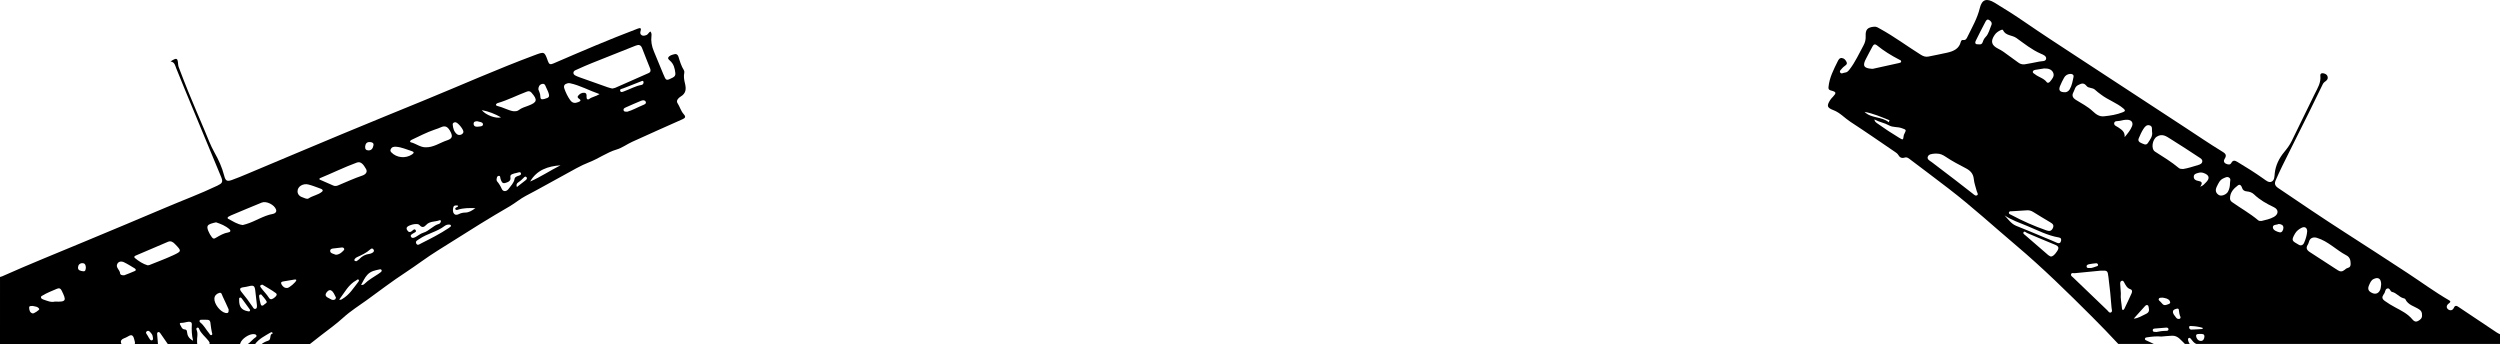
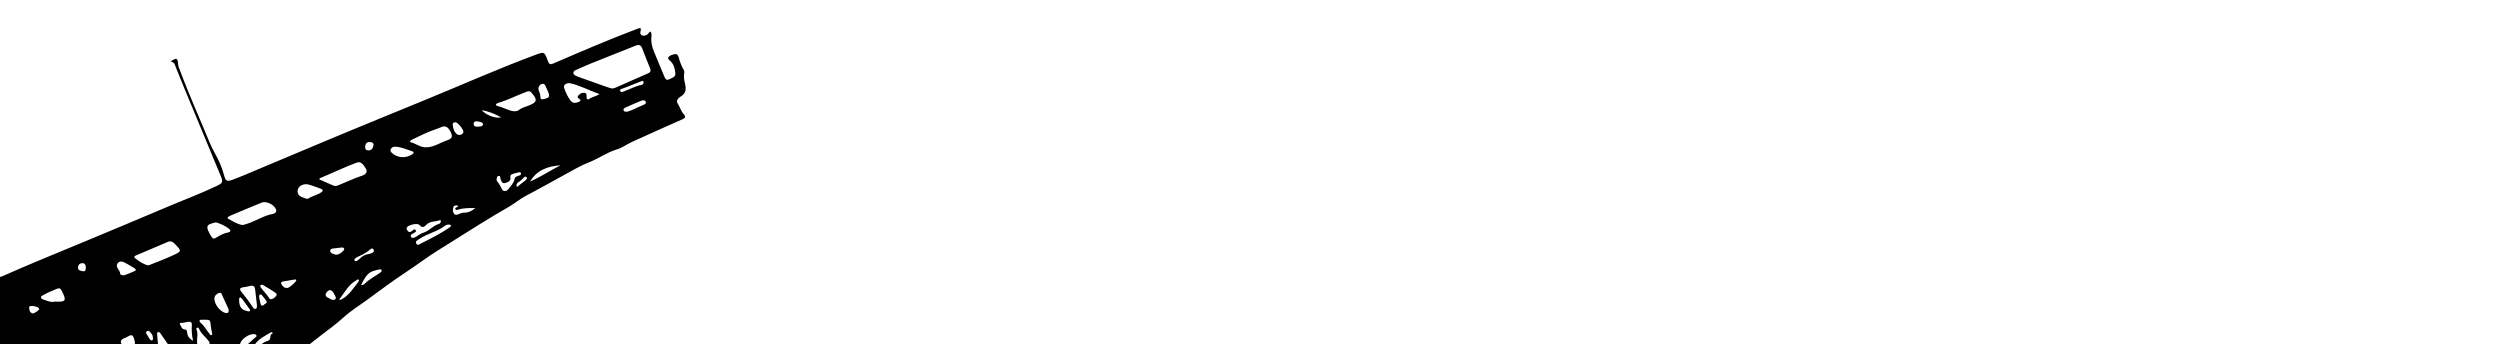
<svg xmlns="http://www.w3.org/2000/svg" id="Layer_1" data-name="Layer 1" viewBox="0 0 729.307 100.498">
  <path d="m0,100.498c.254-.036.515-.06.793-.06h34.691c-.072-.111-.137-.231-.177-.384-.18-.687.19-1.084.809-1.331.424-.169.853-.346,1.237-.587.93-.584,1.441-.47,1.756.693.271 1.0.397,1.394.114,1.609h6.861c-.067-.949-.154-1.897-.235-2.845-.025-.3-.042-.614.31-.72.278-.084.469.139.609.34.745,1.074,1.493,2.147,2.233,3.225h8.534c-.002-.073-.004-.146-.009-.218-.011-.164-.024-.329-.037-.493-.09-1.176.374-2.373-.157-3.538-.097-.213-.062-.521.244-.61.23-.068.406.104.48.297.558,1.434,1.817,2.323,2.722,3.486.208.267.43.516.359.879-.011.057-.051.126-.102.198h9.001c.012-.093.031-.188.058-.282.38-1.33,2.682-2.859,4.03-2.678.34.046.674.092.721.555-.054.089-.093.23-.185.291-.899.596-1.571,1.489-2.448,2.114h2.155c1.153-1.627,2.931-2.461,4.584-3.449.243-.145.48-.132.635.293-1.188.217-.255,1.78-1.409,2.13-.727.221-1.377.553-1.93,1.025h14.065c1.109-.883,2.222-1.76,3.348-2.622,2.209-1.692,4.468-3.323,6.523-5.198,2.099-1.915,4.512-3.398,6.797-5.058,3.733-2.711,7.408-5.516,11.266-8.04,3.236-2.118,6.296-4.484,9.587-6.52,4.133-2.557,8.238-5.16,12.356-7.741,2.818-1.766,5.697-3.428,8.564-5.114,1.593-.936,3.004-2.166,4.681-3.034,3.685-1.907,7.28-3.986,10.934-5.953,2.489-1.34,4.927-2.835,7.549-3.848,2.755-1.064,5.13-2.857,7.995-3.703,1.567-.463,2.947-1.522,4.459-2.211,4.872-2.22,9.761-4.403,14.654-6.575.83-.368,1.16-.697.421-1.519-.832-.926-1.131-2.184-1.815-3.231-.463-.709.277-1.512.876-1.863,1.647-.964,1.71-2.25,1.306-3.902-.238-.973-.429-2.031-.196-3.08.05-.225.016-.529-.104-.721-.759-1.212-1.169-2.558-1.577-3.907-.184-.608-.571-.946-1.205-.781-.672.175-1.431.336-1.792.98-.178.318.242.679.519.92,1.087.947,1.393,2.212,1.55,3.559.078.667-.138,1.054-.765,1.371-1.906.963-1.921.983-2.751-1.023-.917-2.217-1.81-4.443-2.748-6.65-.614-1.446-.893-2.927-.702-4.49.056-.457.034-.899-.304-1.294-.53.26-.669.881-1.222,1.063-.452.149-.889.286-1.32.029-.476-.284-.481-.751-.336-1.212.328-1.041-.211-.942-.884-.687-8.293,3.132-16.431,6.637-24.566,10.148-.863.373-1.242.253-1.559-.646-1.03-2.916-1.038-2.849-3.973-1.756-10.765,4.009-21.255,8.684-31.878,13.036-8.083,3.311-16.172,6.606-24.237,9.96-9.218,3.834-18.411,7.73-27.619,11.591-1.496.627-2.993,1.261-4.522,1.802-1.478.523-1.85.192-2.239-1.313-.613-2.369-1.609-4.573-2.825-6.723-1.157-2.044-1.962-4.288-2.887-6.459-1.609-3.773-3.214-7.549-4.777-11.341-.963-2.337-1.849-4.705-2.757-7.064-.102-.266-.159-.56-.179-.845-.137-1.893-.393-2.012-2.215-.843,1.235.206,1.329,1.173,1.671,2.028,1.476,3.692,3.003,7.363,4.526,11.036,2.856,6.889,5.731,13.77,8.579,20.663.602,1.458.286,1.837-1.137,2.519-4.881,2.341-9.96,4.21-14.933,6.33-7.961,3.393-15.956,6.71-23.943,10.043-7.984,3.332-16.016,6.551-23.917,10.079-.186.083-.395.119-.593.177C0,87.061 0,93.315 0,99.57c0,.309-0.0.619-0.0.928ZM180.941,26.558c-.245-.613.477-.625.859-.778,1.689-.676,3.389-1.326,5.08-1.997.392-.155.799-.444.869.267-.053.395-.235.665-.608.729-1.78.304-3.329,1.227-4.998,1.827-.426.153-.993.477-1.203-.048Zm6.622,4.099c-1.595.66-3.107,1.528-4.564,1.929-.578-.011-.958.015-1.081-.374-.143-.453.204-.687.549-.841,1.508-.672,3.015-1.348,4.545-1.97.453-.184,1.105-.266,1.345.243.29.616-.384.842-.794,1.012Zm-19.255-10.371c1.436-.656,2.883-1.293,4.349-1.881,4.243-1.703,8.504-3.363,12.743-5.076.964-.39,1.552-.259,1.938.775.738,1.978,1.557,3.926,2.326,5.892.219.559.172,1.049-.479,1.336-3.232,1.423-6.458,2.859-9.691,4.279-.26.114-.56.138-.898.216-.406-.11-.854-.201-1.281-.351-2.784-.98-5.564-1.972-8.344-2.962-.235-.084-.473-.166-.695-.278-.437-.223-1-.378-.992-.99.008-.614.596-.764,1.025-.96Zm-2.685,4.004c.198-.044.42-.057.617-.017,2.941.613,5.534,2.105,8.666,3.183-1.199.732-2.19.8-2.975,1.39-.485.364-.864.051-.825-.581.035-.563.058-1.156-.699-1.204-.756-.048-1.361.362-1.799.936-.254.333.024.615.318.811.783.523.295.763-.225.976-.935.382-1.705.354-2.38-.596-.731-1.029-1.253-2.128-1.671-3.3-.341-.955.104-1.403.974-1.598Zm-99.814,67.014c-1.56-.315-3.404-2.699-3.267-4.276.075-.863.714-1.359,1.409-1.582.714-.228.794.578,1.007,1.017.649,1.334,1.244,2.695,1.739,3.78.075.984-.233,1.193-.888,1.061Zm7.101-.633c-.159.291-.42.157-.655.114-1.797-.332-2.529-1.305-2.491-3.311.023-.233-.091-.53.204-.651.284-.116.47.115.611.304.736.989,1.457,1.988,2.18,2.986.119.165.268.346.151.558Zm1.639-.581c-.495.17-.706-.359-.922-.675-.954-1.397-1.939-2.763-3.034-4.06-.894-1.059-.702-1.428.621-1.591.45-.055.897-.15,1.337-.262,1.399-.355,1.741-.151,1.912,1.227.172,1.391.318,2.785.489,4.303-.017.314.131.876-.403,1.059Zm2.438-1.165c-.026.031-.061.056-.095.08-.215.154-.438.235-.679.054-.214-.161-.718-2.586-.604-2.862.089-.214.231-.331.605-.286.494.62,1.157,1.26,1.563,2.035.232.443-.512.646-.79.979Zm20.802-1.611c-.807.512-1.4-.151-2.045-.432-.521-.227-.944-.631-.659-1.268.272-.607.956-1.161,1.451-.917.782.386,1.056,1.357,1.468,2.101-.09.229-.105.447-.215.516Zm-1.468-14.178c.05-.539.511-.595.913-.653.814-.117,1.631-.215,2.45-.284.282-.024.601.039.716.362.099.276-.113.461-.288.63-.563.546-1.129,1.094-2.147,1.123-.21-.073-.564-.177-.902-.32-.382-.162-.79-.343-.742-.859Zm8.26,9.02c-1.424,1.816-2.627,3.836-4.708,5.047-.21.122-.376.337-.931.214,1.588-2.086,2.695-4.401,5.037-5.664.205-.111.385-.397.643-.157.174.163.095.387-.041.56Zm15.359-13.018c-.4-.588.257-.824.656-1.093.349-.235,1.037-.386.629-.949-.327-.452-.734.029-1.037.285-.601.507-1.077.343-1.425-.276-.355-.63-.021-1.001.558-1.255.654-.287,1.327-.485,2.048-.489.385-.013.786.032,1.04.325.715.823,1.303.609,1.951-.1,1.018-1.112,2.561-.832,3.822-1.319.414-.16.572.24.332.621-.107.17-.268.374-.443.422-1.75.48-2.856,2.071-4.604,2.589-.774.229-1.443.803-2.168,1.206-.447.248-1.036.509-1.36.033Zm10.993-2.631c-2.552,1.7-5.278,3.094-8.016,4.461-.452.226-1.127.825-1.494.063-.343-.712.406-.966.935-1.333,2.272-1.578,5.104-2.059,7.311-3.752.395-.303.882-.473,1.402-.429.244.021.51.064.496.478-.191.156-.398.356-.633.512Zm19.182-14.359c-.186,1.222-1.063,2.009-1.729,2.938-.585.817-1.601.936-2.003.032-.371-.835-.811-1.565-1.392-2.247-.117-.138-.099-.39-.132-.539.077-.465.106-.967.609-1.024.553-.063.427.478.531.803.217.678.472,1.545,1.342,1.278.722-.222,1.792-.484,1.558-1.708-.102-.533.204-.761.625-.908.351-.122.708-.252,1.073-.305.465-.068,1.179-.475,1.353.019.232.658-.592.716-1.052.92-.355.158-.725.369-.782.743Zm3.311.355c-.851.696-1.73,1.358-2.64,2.065-.235-.598-.071-1.052.315-1.302.636-.411,1.189-.889,1.696-1.442.189-.206.47-.453.751-.186.311.295.145.646-.123.865Zm4.7-28.012c.779-.196.957.433,1.179.98.186.458.444.889.612,1.353.512,1.413.335,1.66-1.125,2.051-.881.236-1.174.064-1.176-.901-.002-.663-.378-1.325-.572-1.94.039-.785.347-1.358,1.082-1.543Zm5.392,23.73c-2.997,1.511-5.789,3.395-8.864,4.737,1.972-3.416,5.216-4.466,8.864-4.737Zm-18.811-17.776c.068-.161.278-.317.455-.369,2.955-.863,5.687-2.285,8.557-3.359.524-.196.947-.127,1.336.32,1.835,2.102,1.663,2.811-.922,3.795-.967.368-1.981.637-2.821,1.296-.37.29-.832.365-1.617.312-1.431-.237-2.965-1.156-4.668-1.548-.195-.045-.414-.223-.32-.447Zm1.458,3.787c-1.513.455-4.498-.679-5.628-2.112,2.088.396,3.807,1.081,5.628,2.112Zm-6.937,1.139c.605.214,1.67.175,1.674.924.003.651-1.046.596-1.661.67-.591.071-1.107-.244-1.074-.917.027-.568.517-.682,1.062-.677Zm-.543,25.346c-.986.717-1.833,1.282-2.959,1.296-.624.007-1.234.129-1.806.419-.508.258-1.099.382-1.486-.12-.428-.555-.329-1.321-.166-1.906.155-.555.831-.516,1.369-.414.021.355-.229.364-.401.454-.223.116-.508.254-.417.531.117.359.487.297.752.209,1.607-.533,3.261-.517,5.115-.47Zm-5.823-25.059c.746.05,2.459,2.206,2.327,2.869-.15.752-1.265,1.134-1.916.591-.845-.705-1.117-1.721-1.203-2.764-.042-.513.378-.679.792-.696Zm-12.833,5.156c2.251-1.058,4.456-2.217,6.821-3.021.588-.2,1.184-.39,1.743-.653,1.316-.621,2.148-.196,2.961,1.562.525,1.136.296,1.766-1.112,2.228-2.112.693-3.987,2.135-6.362,2.04-1.544-.037-2.744-1.09-4.192-1.45-.469-.116-.203-.543.142-.705Zm-6.041,2.717c.324-.692.925-.761,1.584-.719,1.601.118,3.047.797,4.549,1.271.631.199.782.495.088.963-1.882,1.267-4.506,1.023-6.065-.619-.271-.285-.316-.553-.156-.895Zm-2.659,35.293c.082.222-.047.406-.206.541-.221.186-.46.351-.699.513-1.368.928-2.847,1.7-4.04,2.876-.222.219-.49.456-1.047.366.621-1.071,1.023-2.094,1.847-2.977,1.011-1.083,2.246-1.27,3.519-1.55.245-.054.515-.071.626.231Zm-2.715-5.069c-.249.14-.531.271-.81.302-1.215.136-2.202.663-3.021,1.562-.241.265-.597.425-.831.585-.605-.02-.695-.301-.462-.653.15-.227.407-.423.659-.536,1.365-.611,2.724-1.23,3.844-2.248.326-.297.655-.416.95-.02.336.451.071.783-.33,1.008Zm-.692-32.316c.603.037,1.157.229,1.029.933-.144.79-.483,1.544-1.512,1.5-.656-.028-.983-.388-.911-1.168.09-.719.41-1.325,1.394-1.265Zm-14.698,10.585c3.642-1.49,7.169-3.239,10.871-4.596,1.136-.416,1.899.466,2.695,1.879.518.921-.209,1.614-1.051,1.899-2.431.823-4.757,1.891-7.117,2.881-.433.181-.916.239-1.345.06-1.368-.571-2.716-1.187-4.072-1.785.007-.113.013-.226.02-.338Zm-3.264,1.798c1.241.313,2.436.807,3.644,1.241.452.162.79.489.295.898-1.126.93-2.648,1.096-3.863,1.911-.503.338-1.202-.118-1.788-.306-1-.32-1.457-1.037-1.444-1.769-.017-1.419,1.628-2.361,3.157-1.976Zm-7.439,28.297c1.142-.203,2.285-.397,3.431-.58.257-.041.492.016.497.189-.081.58-2.015,2.191-2.569,2.263-.806.105-1.334-.314-1.717-.97-.263-.451-.231-.798.358-.902Zm-2.452,4.692c-.487.384-1.141.812-1.599.08-.661-1.057-1.559-1.907-2.288-2.897-.166-.225-.408-.464-.183-.762.078-.103.282-.112.534-.202,1.3.801,2.683,1.545,3.931,2.47.588.435.016.986-.395,1.31Zm-13.446-23.581c.243-.157.506-.289.774-.401,2.985-1.251,5.964-2.517,8.964-3.732,1.341-.543,3.7.638,4.176,2.042.264.778-.412,1.169-.886,1.252-2.834.497-5.187,2.208-7.896,2.999-.317.093-.637.175-.941.258-1.613-.206-2.884-1.118-4.241-1.817-.277-.142-.206-.436.05-.601Zm-4.978,1.988c.42-.159.874-.231,1.381-.359,1.391.459,2.771,1.003,3.899,2.006.481.427.308.835-.325.933-1.306.203-2.402.87-3.515,1.506-.25.143-.484.328-.8.283-.499-.071-1.697-2.191-1.78-3.126-.074-.833.565-1.027,1.139-1.244Zm-3.401,28.263c.111-.217.35-.195.552-.203.291-.013.583-.003.874-.003,1.543-.055,1.682.093,1.81,1.641.054.656.211,1.304.315,1.957.049.304.329.71-.088.872-.374.146-.522-.308-.727-.55-.854-1.006-1.437-2.228-2.495-3.074-.181-.145-.385-.358-.241-.639Zm-13.893,5.798c-.276.09-.479-.096-.619-.294-.235-.331-.459-.677-.64-1.039-.214-.428-.871-.929-.198-1.341.56-.343.93.314,1.272.695.34.38.414.876.474,1.365 0.0.251.001.519-.287.614Zm8.457-5.092c.764.049,1.464-.265,2.203-.325.572-.047.988.139.951.816-.081,1.475-.057,2.946.364,4.723-1.268-.68-1.655-1.518-1.754-2.479-.055-.532-.125-.787-.758-.835-.764-.058-.932-.853-1.276-1.392-.162-.254-.061-.53.27-.508Zm-13.206-19.638c3.131-1.333,6.257-2.68,9.391-4.009.814-.345,1.432.015,1.999.596,2.021,2.067,2.063,2.143-.458,3.32-2.254,1.052-4.601,1.906-6.91,2.841-.15.061-.324.062-.55.102-1.38-.4-2.585-1.204-3.712-2.123-.369-.301-.142-.564.24-.727Zm-5.339,2.348c.374-.633,1.172-.746,1.794-.451,1.118.53,2.168,1.203,3.233,1.839.333.199.503.568.064.766-1.089.492-2.216.901-3.117,1.259-.696.022-1.175-.122-1.201-.585-.057-1.019-1.436-1.707-.773-2.829Zm-10.2-.129c.801.013.963.628.986,1.321-.071.496-.058,1.179-.832,1.04-.634-.113-1.524-.174-1.457-1.151.05-.725.54-1.222,1.303-1.209Zm-11.601,9.408c1.312-.793,2.745-1.329,4.145-1.935.649-.281,1.076-.109,1.395.548,1.356,2.798,1.482,3.357-1.98,3.184-1.129.313-2.276-.228-3.445-.623-.266-.09-.553-.251-.617-.56-.078-.373.264-.47.502-.614Zm-2.955,3.071c.741.177,1.548.153,1.953.901.125.23-1.568,1.385-1.944,1.285-.834-.222-.976-.987-1.01-1.65-.035-.665.616-.469,1.001-.537Z" />
-   <path d="m729.307,97.501c-.389-.162-.756-.377-1.112-.612-3.642-2.404-7.258-4.846-10.883-7.274-.553-.371-1.068-.721-1.479.201-.351.789-1.099.869-1.664.423-.627-.494-.471-1.199.161-1.683.423-.324.789-.571.095-.973-4.179-2.42-8.061-5.287-12.093-7.929-6.086-3.988-12.191-7.947-18.314-11.879-6.542-4.201-12.976-8.56-19.411-12.919-.922-.624-1.182-1.235-.733-2.276,1.168-2.705,2.49-5.335,3.807-7.969,1.965-3.927,3.933-7.851,5.883-11.785,1.363-2.749,2.7-5.511,4.044-8.27.19-.39.504-.644.846-.891.428-.309.709-.718.579-1.276-.14-.606-.619-.855-1.169-.99-.624-.153-1.037.098-.967.744.219,2-.823,3.585-1.643,5.254-2.249,4.578-4.482,9.164-6.72,13.748-.579,1.186-1.344,2.205-2.199,3.239-1.438,1.738-2.485,3.825-2.74,6.159-.1.912-.041,2.012-.903,2.44-.83.412-1.641-.326-2.349-.826-2.48-1.754-5.045-3.378-7.655-4.931-.666-.397-1.262-.611-1.758.3-.356.654-.992.486-1.549.242-.633-.277-.758-.886-.449-1.353.856-1.294.184-1.694-.909-2.359-3.478-2.118-6.84-4.424-10.249-6.654-10.716-7.01-21.438-14.01-32.145-21.031-5.006-3.283-10.03-6.54-14.959-9.935-2.878-1.982-5.824-3.848-8.813-5.65-2.284-1.377-3.684-.992-4.295,1.552-.722,3.009-2.244,5.6-3.565,8.312-.282.58-.502,1.152-1.337,1.016-.326-.053-.57.204-.639.495-.495,2.077-2.124,2.779-3.946,3.198-1.825.42-3.669.758-5.503,1.14-.835.174-1.537-.092-2.238-.531-3.98-2.493-7.753-5.309-11.88-7.573-.54-.296-1.032-.672-1.726-.605-1.953.189-2.562.815-2.471,2.794.046.992-.18,1.853-.66,2.723-1.281,2.322-2.353,4.756-3.986,6.883-.403.524-.766.966-1.464,1.006-.461.026-1.025.522-1.345-.093-.25-.48.312-.796.567-1.147.167-.23.408-.411.632-.596.408-.337,1.001-.6.677-1.28-.273-.572-.679-1.076-1.371-1.15-.668-.072-.962.472-1.193.938-1.192,2.409-2.449,4.793-2.703,7.548-.073.796.38.884.92,1.037,1.34.377,1.408.664.446,1.706-.309.334-.646.658-.883,1.04-1.072,1.724-.893,2.227.996,2.951,1.91.732,3.247,2.293,4.916,3.381,4.422,2.882,8.76,5.893,13.124,8.864.304.207.63.454.808.761.462.802,1.04,1.101,1.965.799.625-.204,1.113.242,1.574.59,3.748,2.83,7.505,5.648,11.228,8.509,6.823,5.243,13.164,11.057,19.727,16.607,7.741,6.547,14.974,13.656,22.14,20.814,2.572,2.57,5.093,5.19,7.572,7.85h10.366c-.715-.354-1.435-.696-2.172-1.006-.237-.1-.48-.232-.407-.535.085-.352.416-.346.702-.391,1.357-.213,2.719-.338,4.097-.216,1.036-.083,2.069-.198,3.105-.239,1.728-.069,2.584,1.318,3.652,2.295.031.029.055.064.085.093h1.41c-.203-.298-.375-.618-.457-1.004-.052-.244-.082-.526.142-.692.259-.191.467-.001.634.193.496.574.904,1.27,1.637,1.502h8.566c.128-.015.252-.019.366,0h79.636v-2.825Zm-64.565-32.17c.836.062,1.381.367,1.382,1.101.001.693-.435,1.496-1.099,1.346-.764-.173-1.919-.592-1.976-1.413-.067-.967,1.18-.7,1.693-1.034Zm-11.889-11.254c.598-.447,1.021.1,1.18.654.218.764.714,1.046,1.456,1.111.761.067,1.495.316,2.044.845,1.692,1.631,3.693,2.749,5.801,3.753,1.431.682,1.432,2.027.03,2.829-1.157.661-2.492.901-3.59,1.181-.498.047-.778.006-1.018-.197-2.364-1.991-5.068-3.498-7.583-5.275-.415-.293-.629-.626-.627-1.128.006-1.722,1.06-2.841,2.308-3.774Zm-6.161.357c.479-.958.872-1.975,1.971-2.431.528-.219,1.06-.575,1.635-.18.568.391.249.976.249,1.484-.009.918-.137,1.807-.599,2.62-.491.864-1.933,1.421-2.661.966-.972-.608-1.093-1.462-.594-2.46Zm-3.268-1.117c-.381.359-.675.845-1.592,1.149.887-1.181.396-1.539-.541-1.689-.706-.113-1.332-.408-1.319-1.232.012-.792.703-.935,1.309-1.108.49-.14.975-.169,1.473-.003,1.786.593,2.036,1.595.67,2.883Zm-14.267-13.432c1.648-1.064,2.858-.072,4.063.663,2.793,1.704,5.509,3.532,8.251,5.319.446.291,1.016.564.992,1.178-.028.693-.67.933-1.208,1.094-1.508.452-3.008.954-4.382,1.162-.575-.016-.948-.026-1.26-.287-2.164-1.815-4.576-3.272-6.948-4.789-1.227-.785-.781-3.516.494-4.34Zm-5.232.462c.386-.912.784-1.834,1.315-2.664.408-.638.948-1.408,1.887-1.105.881.284.592,1.161.672,1.819.268,1.342-.562,2.311-1.198,3.3-.567.88-1.318.268-1.995.01-.656-.251-.957-.708-.681-1.359Zm-3.203-5.403c1.111.085,1.645.849,1.235,1.884-.441,1.112-1.194,2.031-2.146,3.17.118-1.599-.888-2.147-1.79-2.789-.516-.367-1.421-.596-1.259-1.34.148-.68,1.041-.492,1.625-.617.768-.164,1.535-.369,2.335-.308Zm-14.465-10.135c1.042-.527,1.642-.735,2.482.308.536.666,1.745.391,2.443,1.084.524.521,1.146.937,1.733,1.388,2.039,1.568,4.537,2.379,6.515,4.043.669.563.568.818-.13,1.099-1.75.705-3.59,1.003-5.45,1.191-1.407.19-2.448-.623-3.325-1.451-1.472-1.389-3.249-2.283-4.927-3.328-.994-.619-1.245-1.317-.725-2.253.397-.713.405-1.587,1.383-2.082Zm-5.299.298c.334-.84.753-1.651,1.19-2.445.358-.651.959-1.029,1.706-1.098.622-.057,1.179.204,1.04.878-.257,1.242-.464,2.52-1.13,3.641-.318.535-.832.779-1.222.827-1.629.031-2.087-.541-1.584-1.803Zm-1.974-3.845c.404.996-.342,1.8-.937,2.54-.247.307-.7.516-.973.154-.895-1.189-2.399-1.437-3.472-2.334-.245-.205-.664-.318-.583-.718.073-.358.447-.48.772-.538.898-.16,1.803-.286,2.534-.398,1.253-.035,2.249.284,2.658,1.294Zm-17.088-11.094c.417-.605.987-.998,1.625-1.319.261-.131.68-.327.799-.063.757,1.676,2.658,1.404,3.914,2.3,2.275,1.623,4.478,3.424,7.094,4.563.679.295,1.724.671,1.569,1.528-.145.805-1.246.622-1.94.775-1.541.341-3.103.587-4.376.821-.86.046-1.337-.188-1.784-.515-1.442-1.052-2.878-2.112-4.334-3.144-.472-.335-.983-.625-1.503-.882-2.036-1.007-2.349-2.2-1.065-4.065Zm-5.504,1.691c.877-1.78,1.77-3.553,2.701-5.306.213-.402.496-1.057,1.082-.774.54.261,1.064.844.762,1.524-.527,1.188-.741,2.524-1.714,3.517-.363.37-.639.886-.789,1.384-.203.674-.608.82-1.205.726-.842.071-1.25-.23-.836-1.071Zm-31.992,5.195c.611-1.13,1.169-2.289,1.799-3.407.282-.501.608-1.025,1.344-.427,2.005,1.627,4.195,2.979,6.49,4.163.245.127.6.212.578.569-.018.289-.321.369-.556.421-2.555.572-5.114,1.134-7.672,1.693-.119.026-.249.003-.311.003-2.409-.156-2.809-.914-1.672-3.016Zm67.641,60.153c.076.328-.189.428-.432.491-.641.165-1.231.529-1.925.491-.359-.022-.856.106-.959-.354-.119-.532.381-.693.784-.773.65-.129,1.312-.207,1.973-.264.256-.022.496.137.559.408Zm-13.187-10.64c-.458.942-1.069.917-1.937.613-3.523-1.236-6.924-2.736-10.211-4.497-.304-.163-.805-.267-.638-.761.126-.375.548-.278.875-.298,1.407-.083,2.813-.174,4.011-.249.937-.118,1.567.068,2.2.473,1.604,1.026,3.259,1.972,4.886,2.962.654.398,1.289.78.815,1.757Zm-47.636-31.482c-.073.195-.146.39-.219.585-2.088-1.755-5.069-1.064-7.074-3.034,2.572.447,4.91,1.508,7.293,2.448Zm4.289,4.037c-.074.144-.133.305-.155.464-.181,1.318-.17,1.305-1.349.593-2.13-1.287-4.208-2.652-6.231-4.098-.425-.304-.901-.568-.949-1.229,1.377.76,2.926.982,4.278,1.738,1.087.608,2.434.36,3.626.778,1.411.495,1.449.452.781,1.755Zm21.31,17.799c-.483.372-.929-.137-1.302-.421-1.716-1.31-3.402-2.66-5.115-3.974-2.272-1.743-4.568-3.455-6.834-5.206-.536-.414-1.447-.782-1.198-1.565.262-.823,1.231-.858,2.022-.941.206-.022.416-.003.624-.003.985-.007,1.761.363,2.606.934,1.85,1.25,3.849,2.294,5.837,3.326,1.358.705,2.209,1.605,2.357,3.218.108,1.179.571,2.325.852,3.491.092.382.523.855.152,1.141Zm23.269,16.389c-.695,1.035-1.247,1.532-1.833,1.523-.18-.1-.502-.216-.745-.424-2.232-1.911-4.456-3.83-6.664-5.768-.276-.242-.838-.533-.482-.959.274-.328.65.148.975.286,2.704,1.141,5.397,2.31,8.119,3.408,1.106.446,1.313.915.629,1.933Zm1.161-3.02c-.14.617-.579.814-1.135.555-1.279-.596-2.593-1.103-3.891-1.649-2.667-1.121-5.336-2.233-8.025-3.304-1.48-.589-2.355-1.935-3.413-3.057,2.046,1.378,4.349,2.156,6.576,3.076,3.047,1.259,5.989,2.817,9.295,3.369.629.105.702.524.592,1.01Zm14.546,20.861c-.477.222-.761-.362-1.08-.667-3.294-3.159-6.589-6.316-9.878-9.479-.29-.279-.775-.516-.665-.977.135-.564.697-.296,1.068-.335,2.563-.266,5.129-.504,7.588-.74,1.984-.082,2.02.009,2.25,1.841.377,2.997.705,5.998.915,9.01.032.464.354,1.09-.199,1.347Zm6.012-5.523c-.667,1.507-1.384,2.992-2.096,4.479-.064.135-.22.305-.344.316-.256.021-.322-.219-.338-.427-.112-1.475-.479-2.928-.331-4.423-.063-.903-.142-1.806-.18-2.71-.016-.367 0-.811.428-.944.479-.148.625.301.796.615.415.766.795,1.524,1.735,1.833.643.212.532.81.332,1.262Zm4.089,6.014c-1.117.504-2.135,1.235-3.44,1.307,1.071-1.19,2.139-2.381,3.213-3.568.193-.213.399-.451.731-.386.361.071.368.394.424.674.178.883.205,1.462-.928,1.972Zm6.051,4.874c-.996.001-1.975.133-2.888.335-.449-.067-1.022.074-1.049-.485-.028-.564.551-.51.938-.55.985-.103,1.972-.191,2.961-.244.327-.018.711.076.69.521-.018.372-.371.423-.652.424Zm.614-7.782c-.571.197-1.166.533-1.714-.062-.167-.182-.347-.354-.494-.551-.231-.307-.798-.5-.565-.977.209-.427.732-.242,1.148-.309.346.075.723.112,1.067.24.51.19.99.472,1.089,1.069.058.355-.265.498-.531.59Zm3.216,4.286c-.415.1-.78-.093-.979-.4-.368-.57-1.018-1.062-.883-1.823.086-.49.638-.606,1.072-.737.251-.076.575-.036.616.248.112.775.175,1.556.503,2.166.045.371-.117.495-.329.546Zm3.451,3.131c-.331.005-.615-.29-.608-.664.01-.522.437-.382.737-.372,1.089.037,2.156.206,3.193.52l.007.336c-1.11.066-2.219.163-3.329.18Zm2.789,3.305c-.779-.028-1.277-.715-1.357-1.383-.093-.771.692-.587,1.148-.668.595.037,1.308-.078,1.275.781-.024.634-.328,1.297-1.066,1.271Zm28.592-28.054c-1.83-1.1-2.369-1.082-1.096-3.263.456-.781,1.155-1.311,1.93-1.695.95-.47,1.643.032,1.614,1.074-.094,1.164-.43,2.266-.903,3.325-.312.698-.95.916-1.545.558Zm14.267,6.776c-.38.091-.655.335-.941.579-.617.525-1.251.532-1.936.083-2.722-1.782-5.453-3.551-8.188-5.315-.866-.558-1.208-1.202-.567-2.164.222-.333.278-.771.439-1.149.382-.898,1.319-1.101,2.216-.831,3.306.996,5.64,3.565,8.597,5.109.994.519,1.225,1.383,1.239,2.378.049.656-.167,1.143-.86,1.309Zm9.539,6.197c-.41,1.164-1.314,1.572-2.333,1.127-1.226-.535-1.489-1.228-.908-2.458.296-.629.548-1.291,1.242-1.635,1.384-.685,2.213-.117,2.226,1.515-.071.485-.067.996-.227,1.45Zm10.929,9.288c-.714.359-1.207-.017-1.623-.52-1.337-1.617-3.189-2.516-4.975-3.477-1.063-.572-2.079-1.171-3.057-1.885-.821-.6-.86-1.116-.357-1.854.047-.069.078-.149.133-.21.412-.464.265-1.33.934-1.548.812-.264.851.866,1.399.983,1.32.282,2.074,1.51,3.34,1.843.197.052.479.127.546.272.804,1.744,2.657,2.058,4.054,2.99.558.372.868.884.814,1.608.108.909-.451,1.418-1.207,1.799Z" />
</svg>